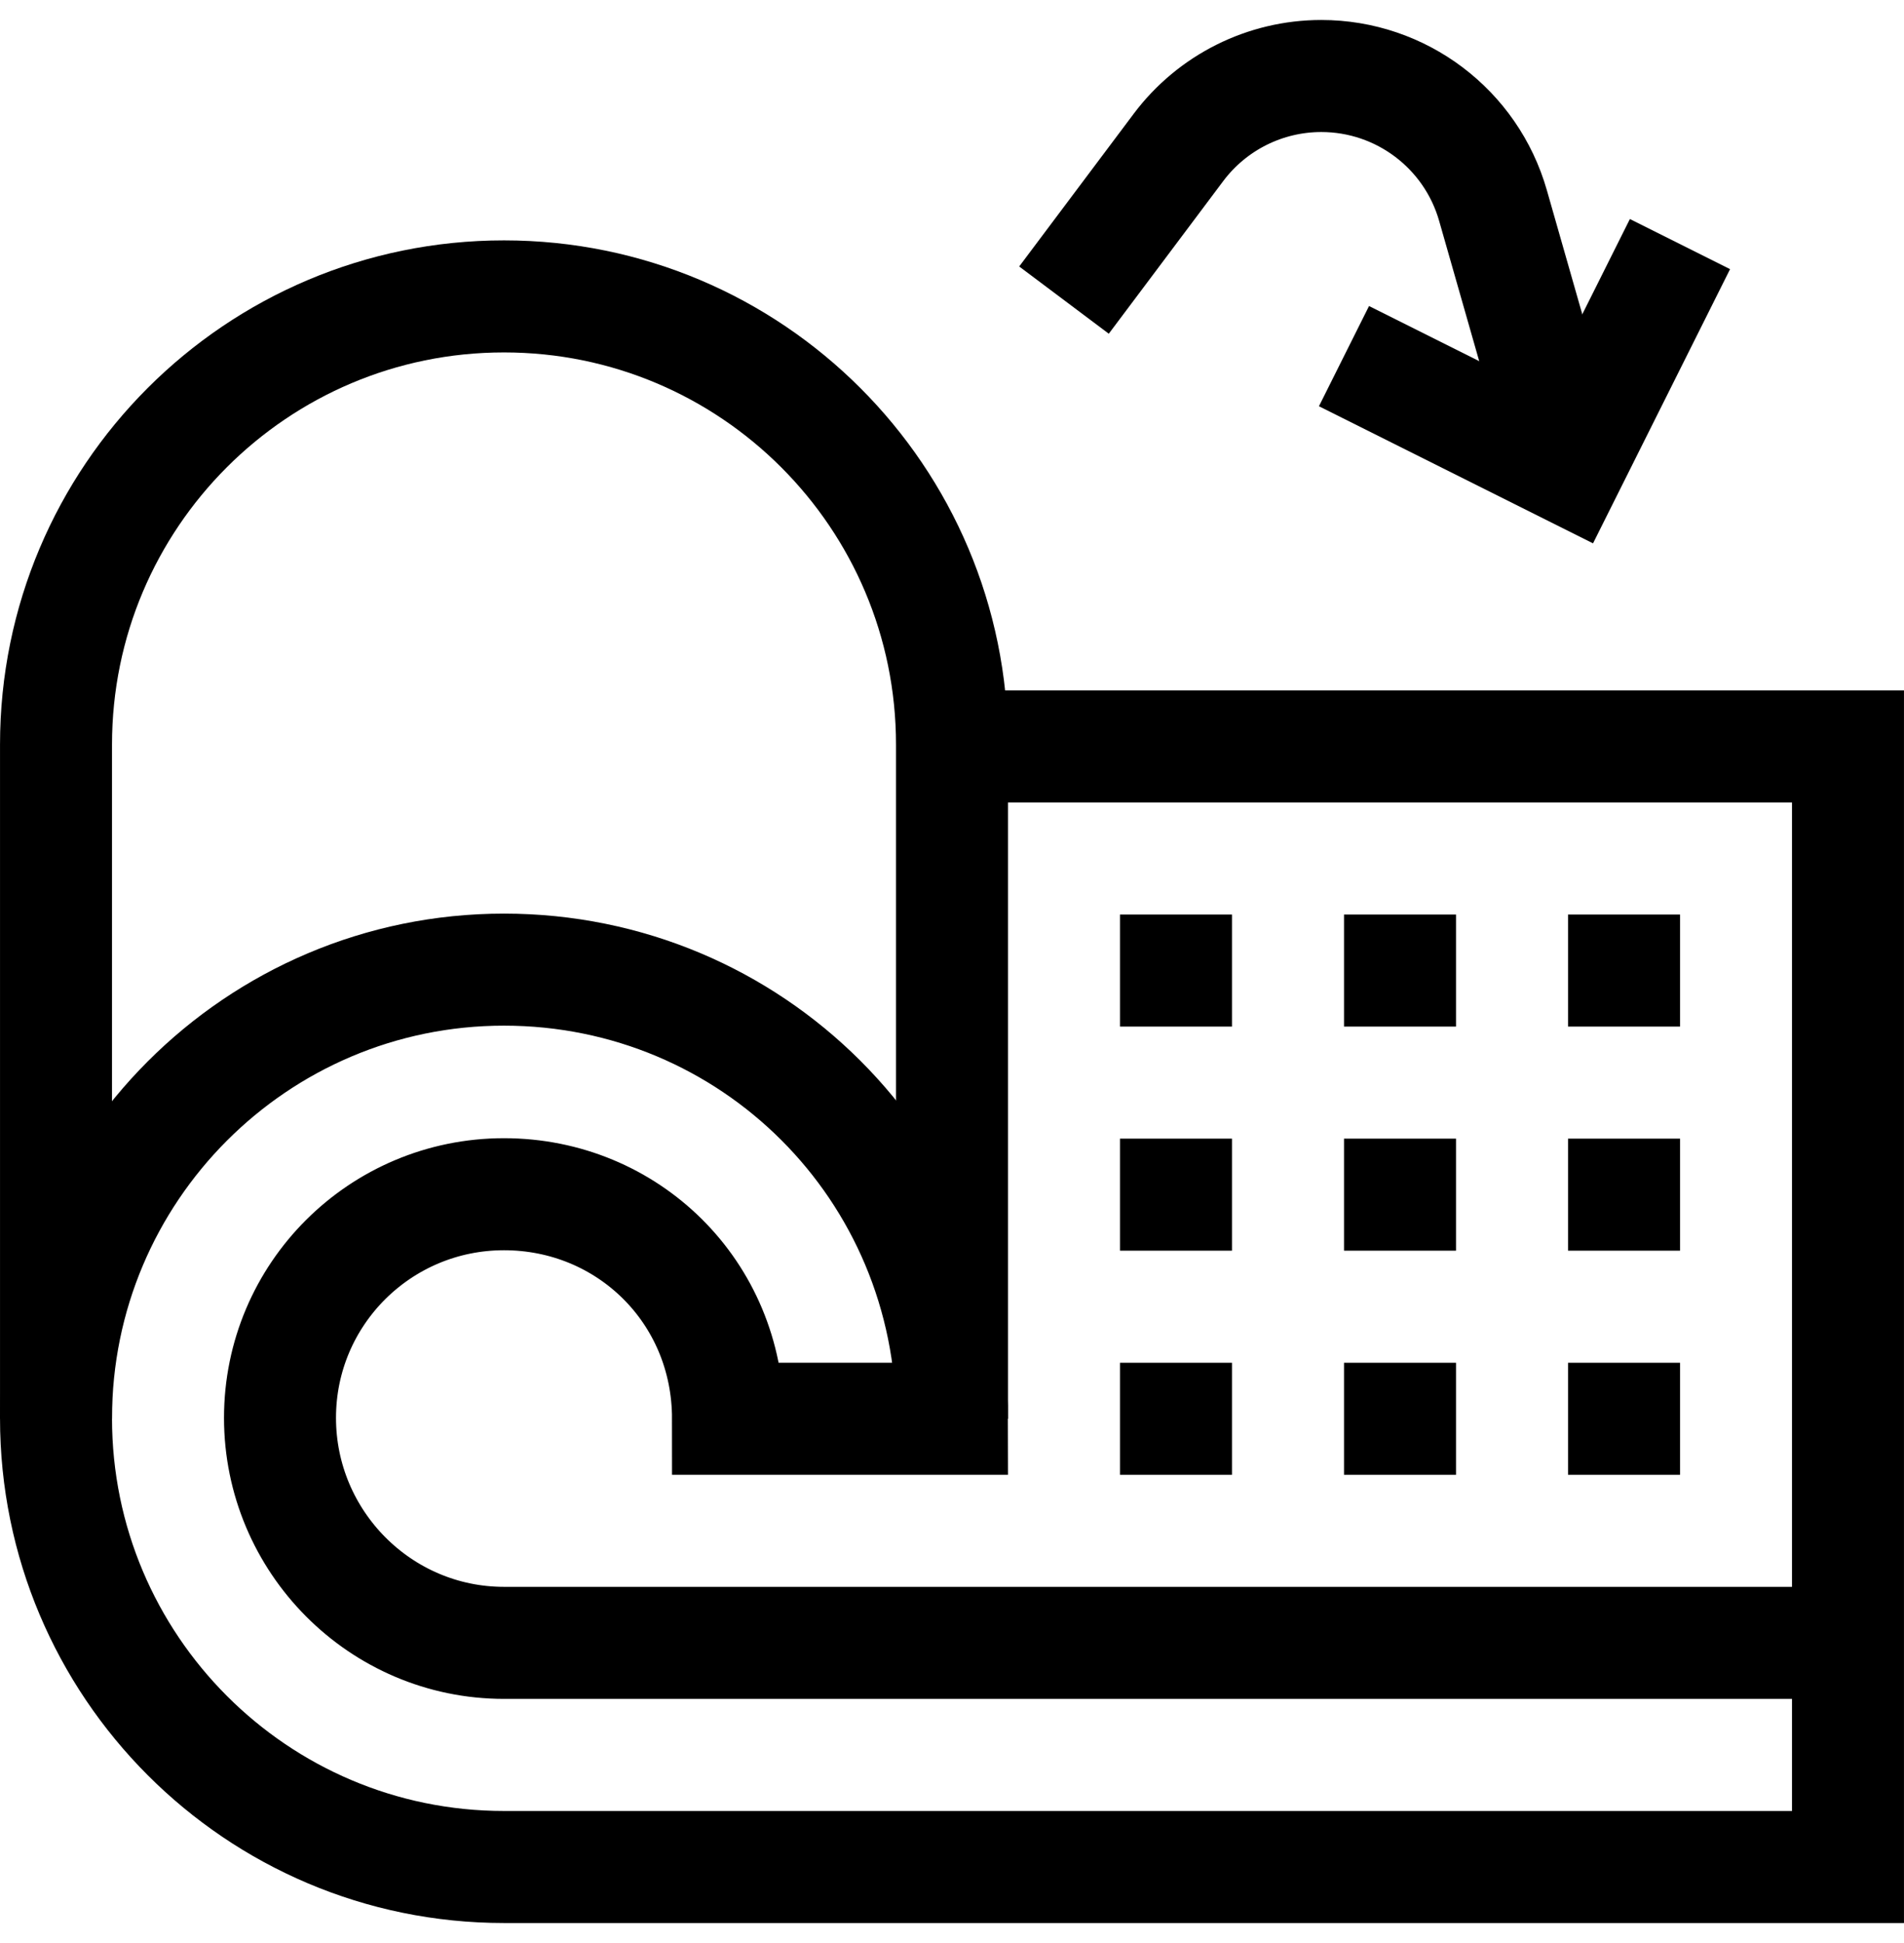
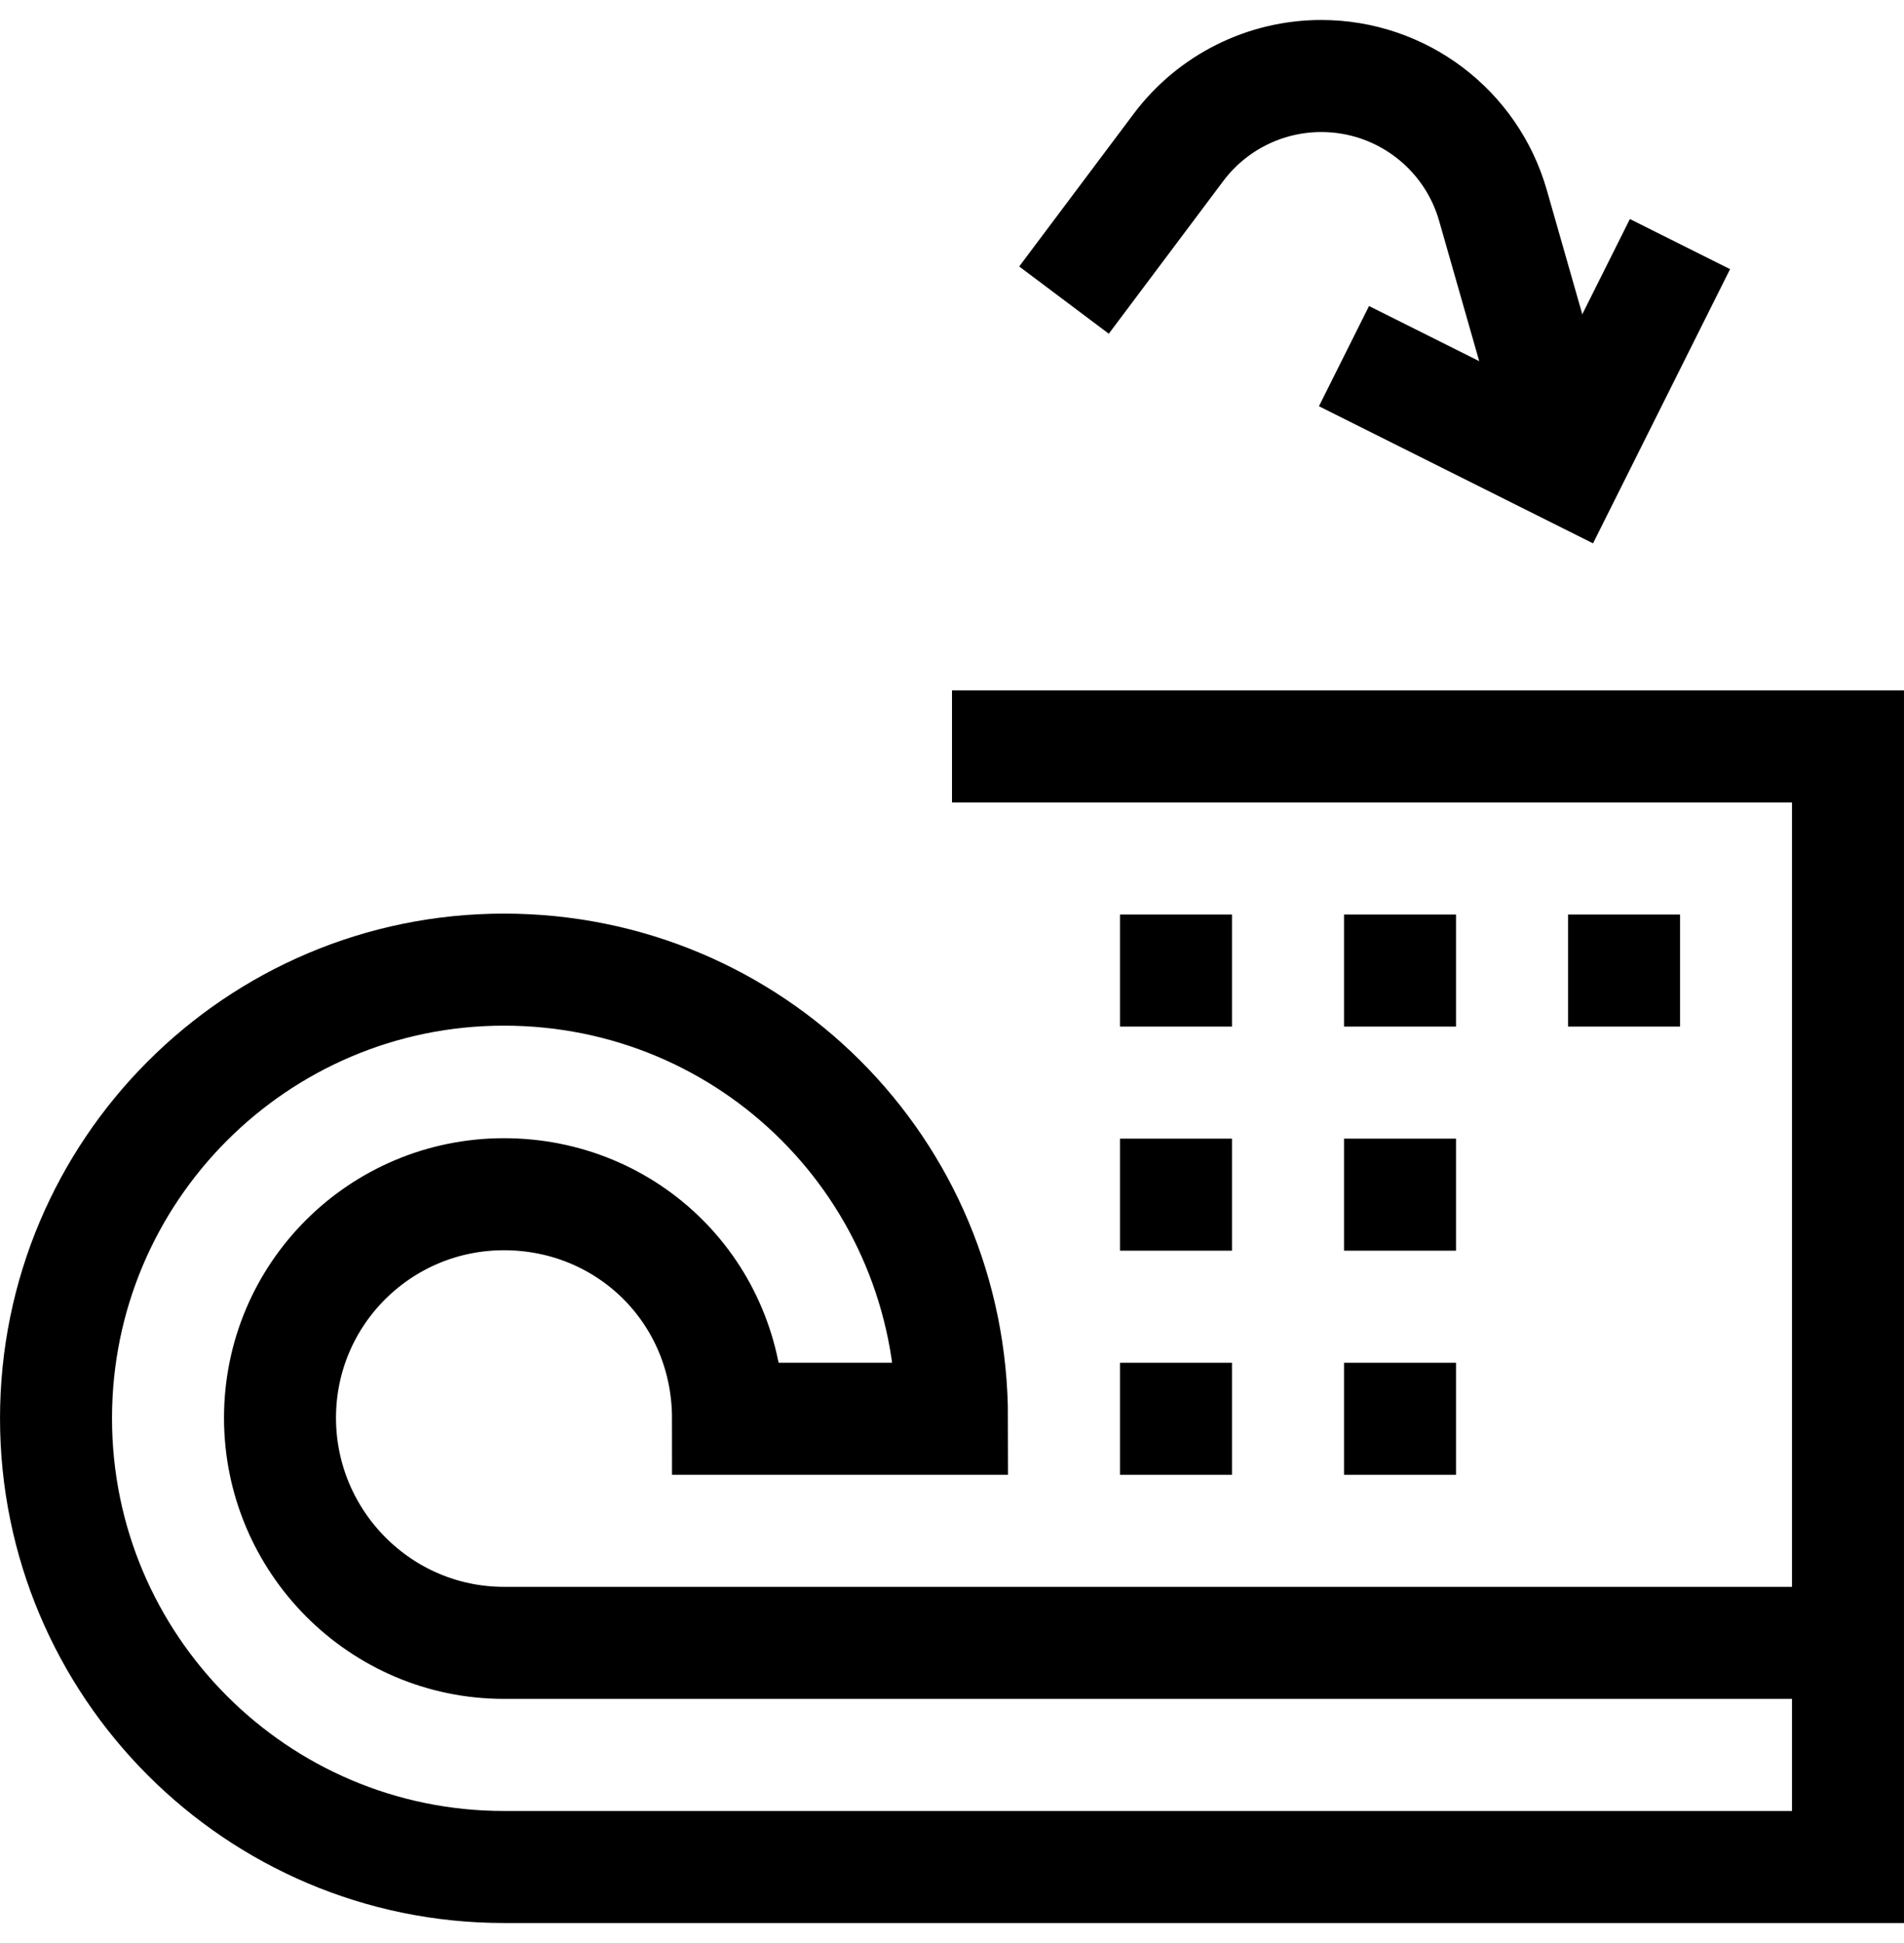
<svg xmlns="http://www.w3.org/2000/svg" width="50" height="51" viewBox="0 0 50 51" fill="none">
  <g clip-path="url(#clip0_1283_7130)">
    <path d="M48.529 43.122H13.235C9.987 43.122 7.353 40.464 7.353 37.216C7.353 33.967 9.987 31.346 13.235 31.346C16.484 31.346 19.118 33.907 19.118 37.24H25C25 30.671 19.733 25.451 13.235 25.451C6.738 25.451 1.471 30.73 1.471 37.228C1.471 43.725 6.738 49.005 13.235 49.005H48.529V19.593H25" stroke="black" stroke-width="2.941" stroke-miterlimit="10" />
-     <path d="M1.471 37.24V19.544C1.471 13.047 6.738 7.78 13.235 7.78C19.733 7.78 25 13.047 25 19.544V37.24" stroke="black" stroke-width="2.941" stroke-miterlimit="10" />
    <path d="M35.294 9.348L41.176 12.289L44.117 6.407" stroke="black" stroke-width="2.941" stroke-miterlimit="10" />
    <path d="M27.941 7.877L30.946 3.871C31.832 2.69 33.222 1.995 34.698 1.995C36.792 1.995 38.632 3.383 39.207 5.396L41.177 12.289" stroke="black" stroke-width="2.941" stroke-miterlimit="10" />
    <path d="M30.882 24.005V26.946" stroke="black" stroke-width="2.941" stroke-miterlimit="10" />
    <path d="M36.765 24.005V26.946" stroke="black" stroke-width="2.941" stroke-miterlimit="10" />
    <path d="M42.648 24.005V26.946" stroke="black" stroke-width="2.941" stroke-miterlimit="10" />
    <path d="M30.882 35.77V38.711" stroke="black" stroke-width="2.941" stroke-miterlimit="10" />
    <path d="M36.765 35.77V38.711" stroke="black" stroke-width="2.941" stroke-miterlimit="10" />
-     <path d="M42.648 35.77V38.711" stroke="black" stroke-width="2.941" stroke-miterlimit="10" />
    <path d="M30.882 29.887V32.828" stroke="black" stroke-width="2.941" stroke-miterlimit="10" />
    <path d="M36.765 29.887V32.828" stroke="black" stroke-width="2.941" stroke-miterlimit="10" />
-     <path d="M42.648 29.887V32.828" stroke="black" stroke-width="2.941" stroke-miterlimit="10" />
  </g>
  <defs>
    <clipPath id="clip0_1283_7130">
      <rect width="50" height="50" fill="white" transform="translate(0 0.5)" />
    </clipPath>
  </defs>
</svg>